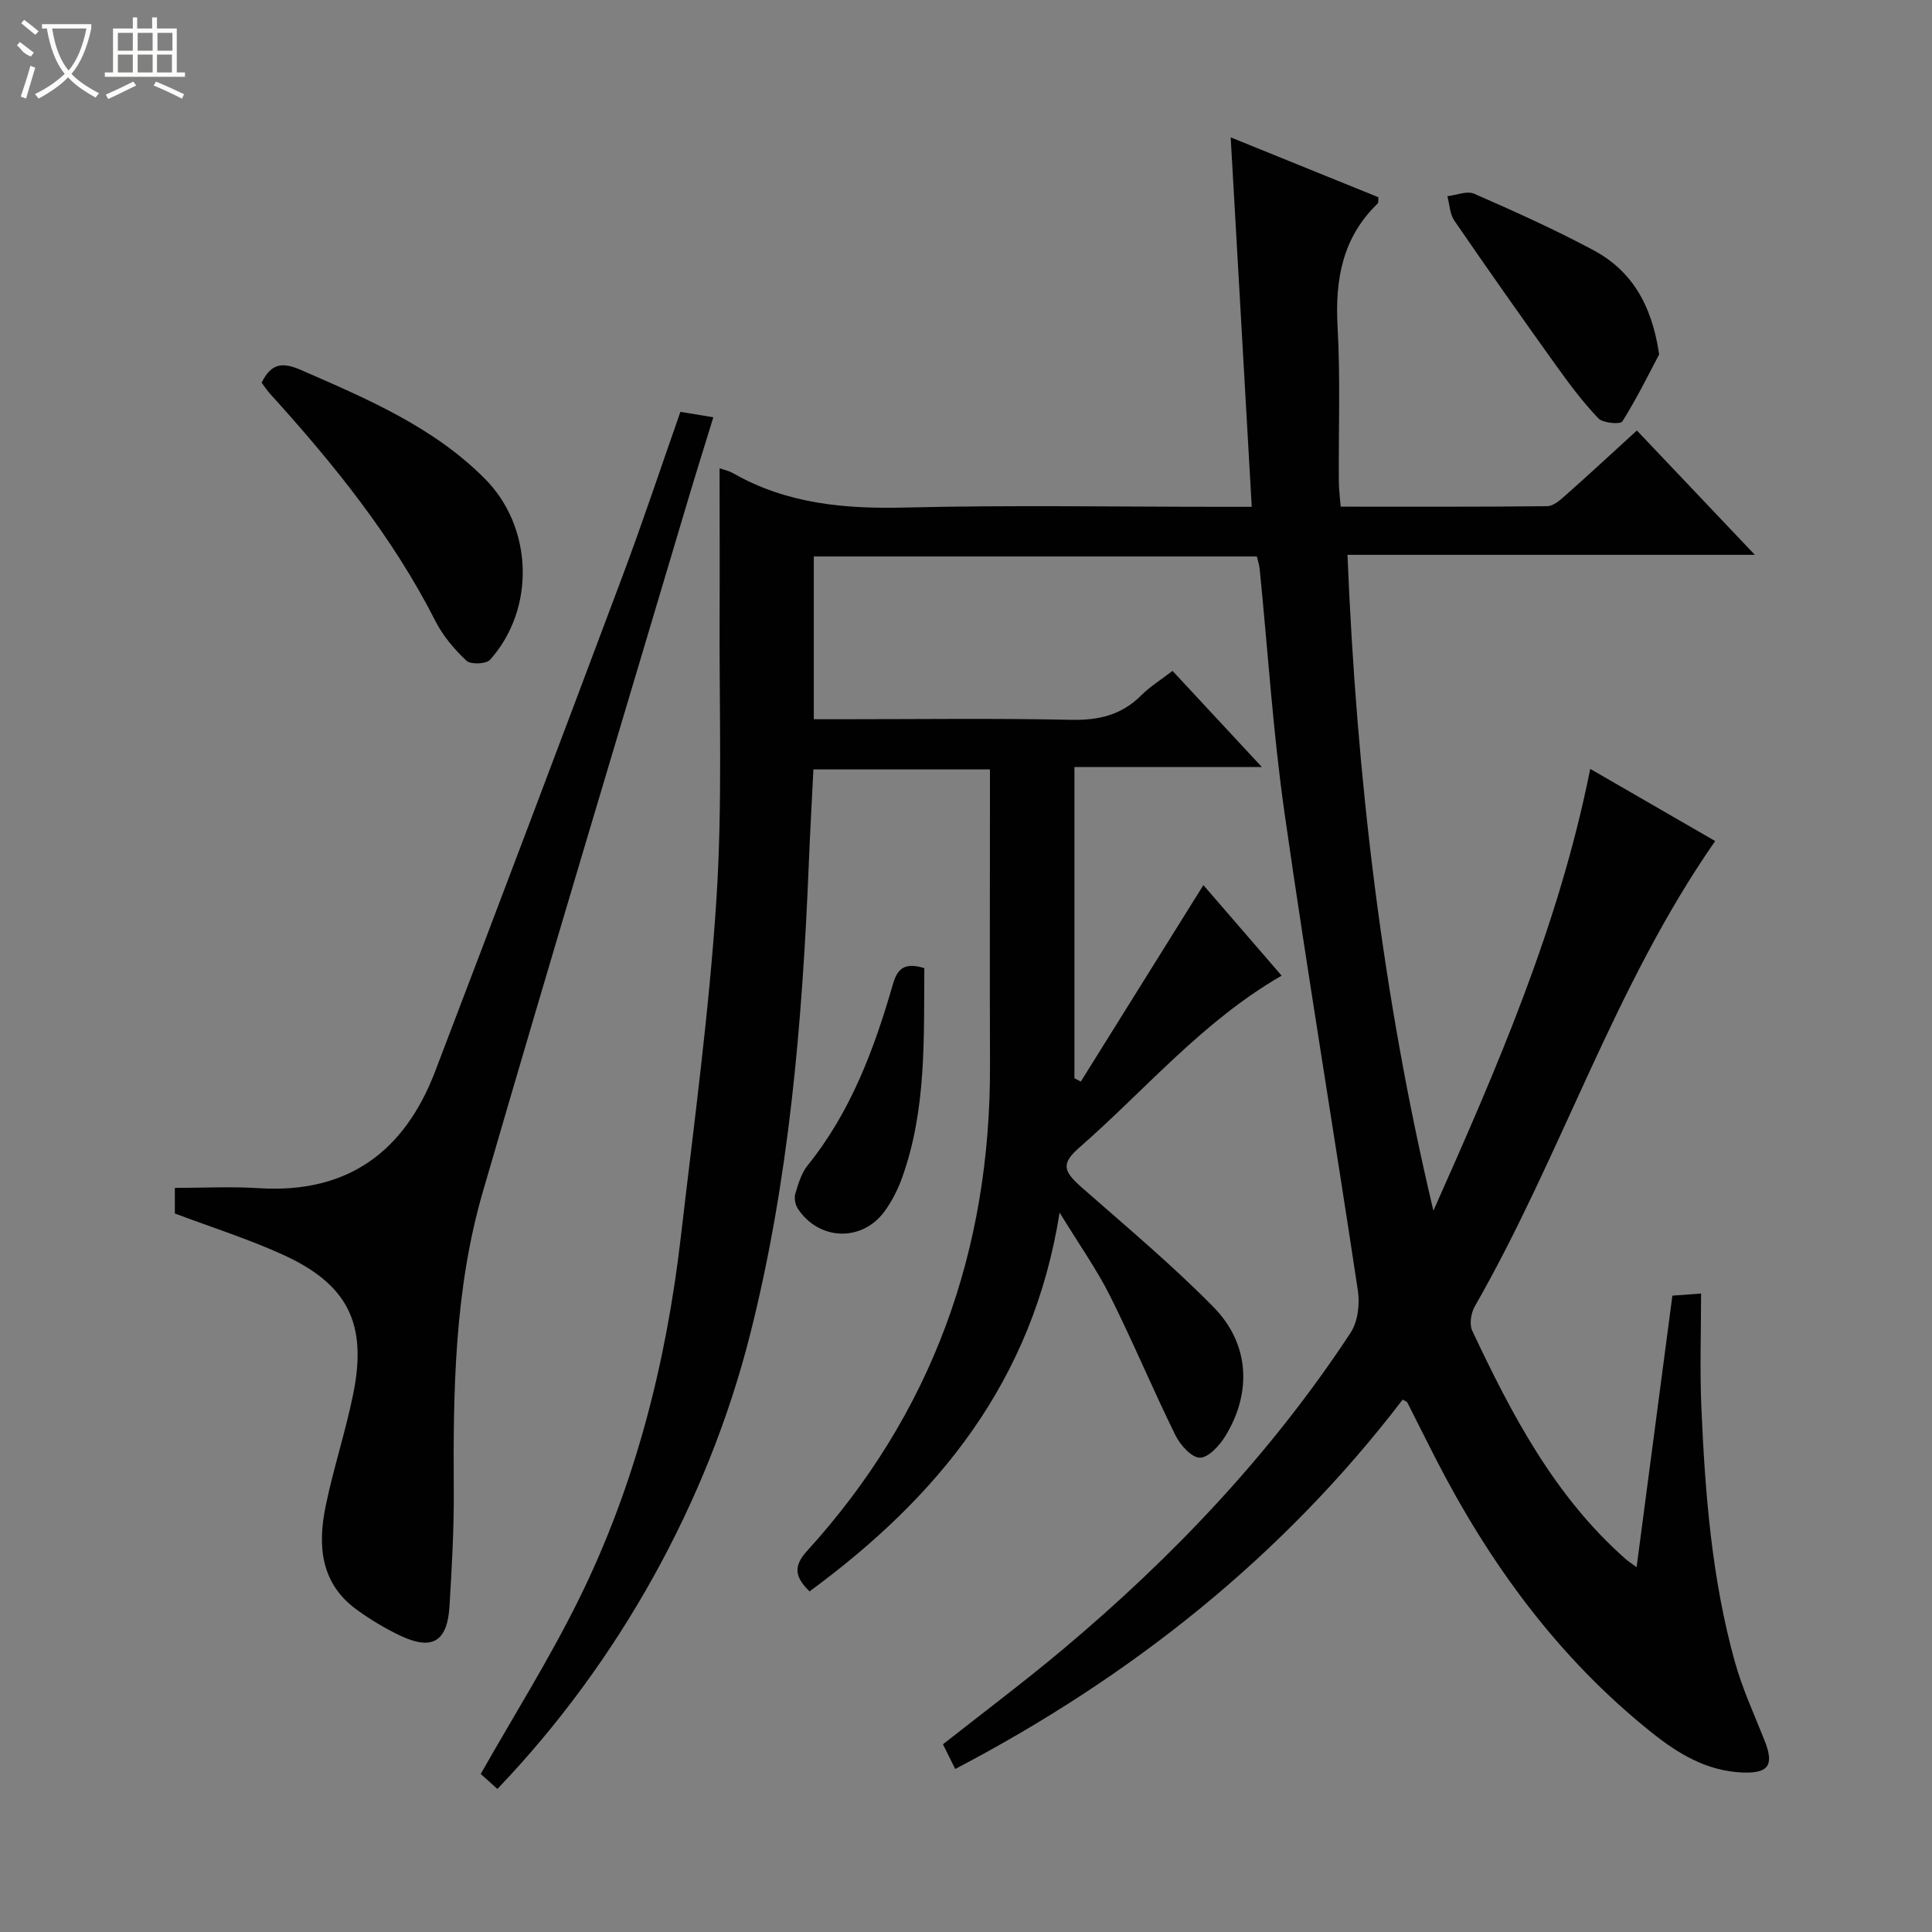
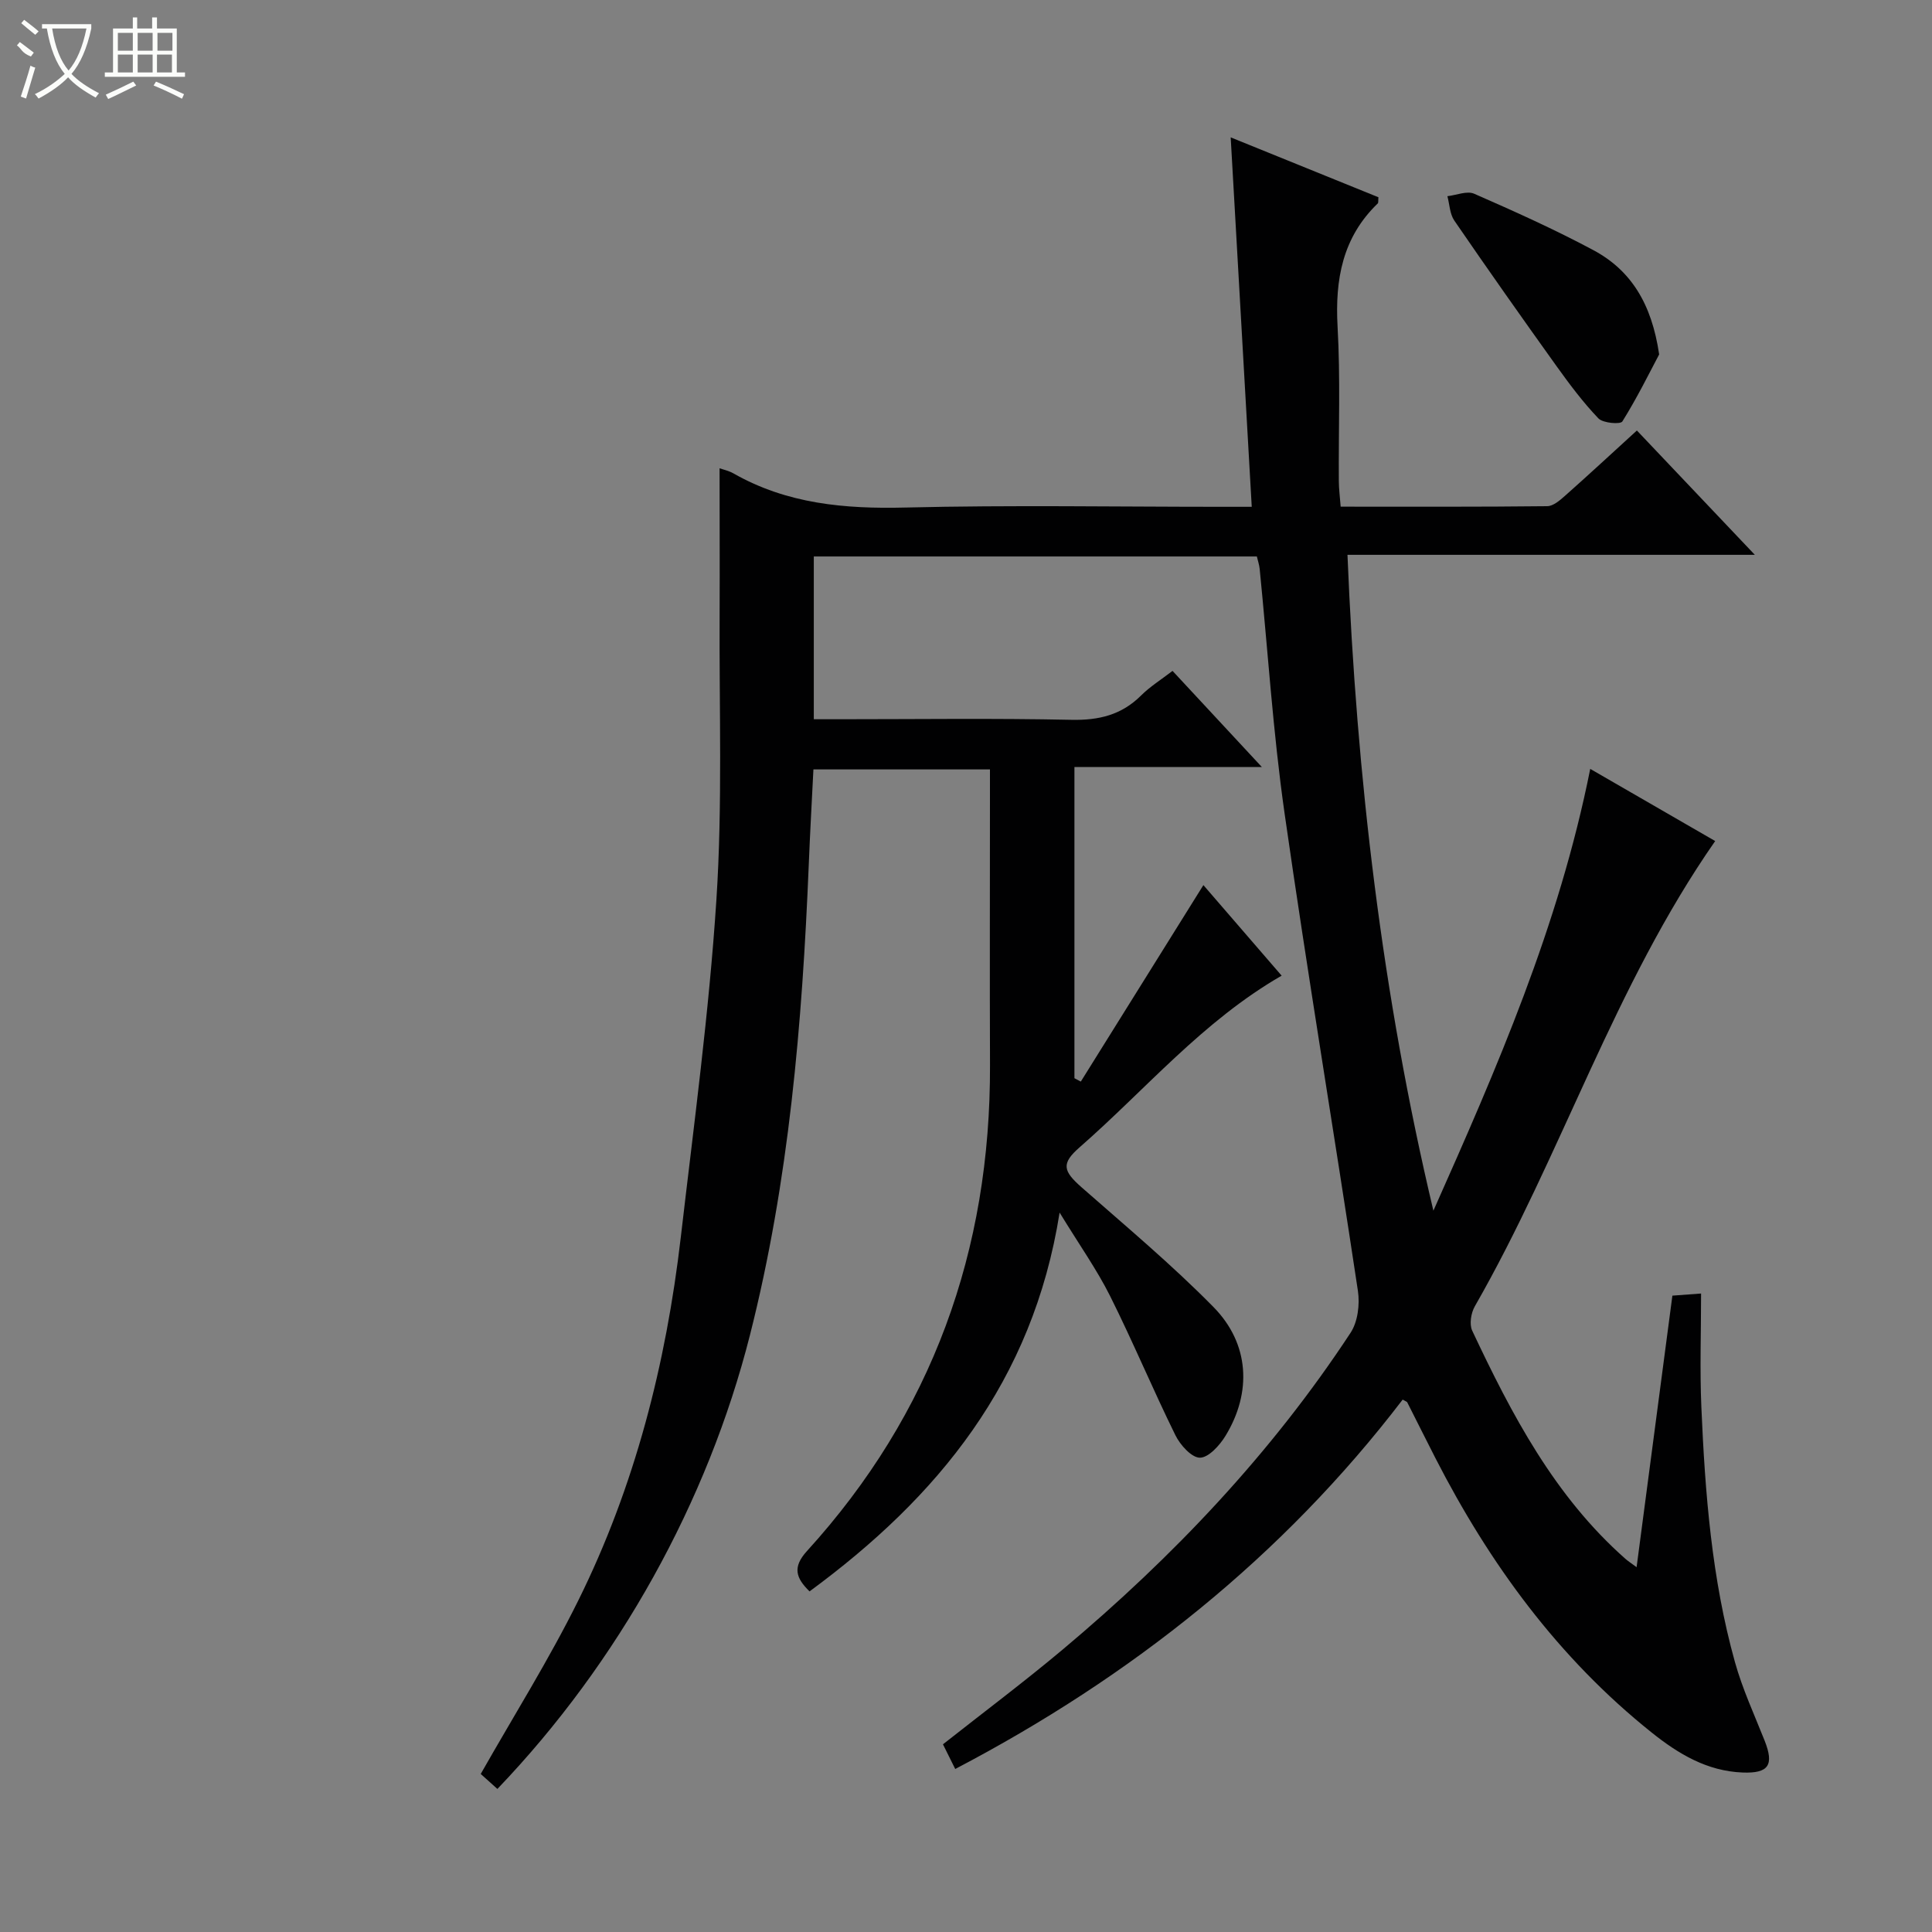
<svg xmlns="http://www.w3.org/2000/svg" enable-background="new 0 0 400 400" viewBox="0 0 400 400">
  <rect x="0" y="0" width="400" height="400" fill="#808080" stroke="none" />
  <g fill="#010102">
    <path d="m148.98 96.95c.75.27 1.9.51 2.87 1.06 11.09 6.32 23.04 7.38 35.59 7.07 21.82-.53 43.66-.15 65.49-.15h6.23c-1.45-25.47-2.88-50.45-4.36-76.49 10.67 4.32 20.67 8.38 30.59 12.4-.07.7.02 1.12-.14 1.28-7.3 7.03-8.86 15.72-8.32 25.49.6 10.63.19 21.32.26 31.98.01 1.62.22 3.24.38 5.31 14.52 0 28.64.06 42.76-.1 1.25-.01 2.63-1.21 3.69-2.15 4.85-4.3 9.61-8.71 14.88-13.52 7.94 8.36 15.75 16.6 24.42 25.74-28.68 0-56.19 0-84.34 0 1.89 46.14 7.19 91.18 17.79 135.79 13.1-29.43 25.98-58.91 32.47-91.47 8.89 5.14 17.45 10.08 25.87 14.94-20.9 29.98-31.8 64.98-49.76 96.32-.79 1.37-1.17 3.71-.55 5.04 8.18 17.37 17.05 34.31 31.77 47.29.48.42 1.03.77 2.27 1.69 2.5-19.01 4.93-37.45 7.41-56.22 1.82-.14 3.41-.25 5.94-.44 0 8.03-.28 15.8.06 23.53.76 17.78 2.14 35.53 6.95 52.77 1.55 5.57 4.01 10.88 6.15 16.28 2 5.06.83 6.8-4.57 6.59-7.35-.29-13.27-3.84-18.81-8.27-19.35-15.46-33.57-34.95-44.78-56.82-1.97-3.84-3.88-7.71-5.84-11.56-.06-.12-.27-.17-.94-.56-24.84 32.48-56.14 57.37-92.64 76.48-.95-1.91-1.73-3.49-2.54-5.11 8.43-6.65 16.81-12.93 24.81-19.64 22.82-19.14 43.18-40.6 59.58-65.56 1.5-2.28 1.94-5.89 1.52-8.68-4.96-32.99-10.47-65.89-15.19-98.91-2.39-16.76-3.46-33.72-5.15-50.58-.08-.8-.35-1.58-.58-2.56-30.58 0-61 0-91.73 0v33.7h5.34c16 0 32-.22 47.99.12 5.67.12 10.36-.99 14.42-5.03 1.87-1.86 4.17-3.29 6.52-5.1 5.98 6.43 11.93 12.85 18.49 19.9-13.33 0-25.88 0-38.8 0v64.43c.44.23.88.46 1.32.7 8.38-13.43 16.76-26.86 25.38-40.68 5.14 5.95 10.61 12.29 16.2 18.75-16.35 9.42-28.15 23.58-41.82 35.53-3.86 3.37-3.45 4.9.4 8.29 9.23 8.12 18.71 16.04 27.32 24.8 7.45 7.58 7.97 17.65 2.48 26.65-1.2 1.97-3.5 4.52-5.3 4.53-1.73 0-4.09-2.64-5.08-4.66-4.69-9.53-8.78-19.34-13.53-28.84-2.73-5.45-6.3-10.48-10.44-17.25-5.54 35.03-25.22 58.91-51.77 78.43-2.84-2.77-3.58-5.01-.54-8.35 25.93-28.49 38.03-62.25 37.9-100.61-.07-18.5-.01-36.99-.01-55.49 0-1.81 0-3.61 0-5.73-12.3 0-24.24 0-36.55 0-.32 6.39-.7 13.13-.97 19.87-1.35 32.75-4.08 65.33-12.17 97.24-8.74 34.49-27.18 67.75-52.29 93.97-1.28-1.15-2.57-2.31-3.45-3.1 6.87-12.11 14.11-23.64 20.13-35.78 11.78-23.72 18.24-49.11 21.29-75.34 2.7-23.25 5.85-46.49 7.37-69.83 1.29-19.75.56-39.64.67-59.46.04-9.93-.01-19.89-.01-29.92z" />
-     <path d="m147.69 86.39c-1.84 5.98-3.61 11.62-5.3 17.29-14.19 47.7-28.57 95.34-42.44 143.13-5.85 20.14-6.14 41.01-6 61.85.05 7.97-.41 15.96-.89 23.92-.44 7.32-3.59 9.19-10.18 6.07-3.14-1.49-6.16-3.31-8.98-5.35-7.57-5.47-8.16-13.33-6.47-21.52 1.61-7.79 4.12-15.39 5.7-23.18 2.96-14.6-1.13-22.75-14.67-28.88-7.08-3.21-14.55-5.58-22.26-8.48 0-1.2 0-2.96 0-5.3 5.86 0 11.67-.31 17.44.06 18.32 1.15 30.09-7.54 36.44-24.15 13.03-34.1 25.93-68.25 38.75-102.43 4.19-11.18 7.96-22.53 12.04-34.15 2.14.35 4.16.68 6.82 1.12z" />
-     <path d="m54.17 79.23c2.15-4.42 4.74-4.12 8.37-2.53 13.57 5.93 27.2 11.7 37.87 22.44 9.97 10.04 10.5 26.89 1.05 37.46-.8.89-4.01 1.02-4.88.2-2.5-2.35-4.85-5.12-6.4-8.16-8.9-17.52-21.11-32.6-34.21-47.05-.66-.71-1.19-1.54-1.8-2.36z" />
    <path d="m343.51 73.38c-2.07 3.91-4.6 9.05-7.62 13.88-.4.64-4.01.35-4.95-.63-3.19-3.33-5.98-7.07-8.68-10.83-7.15-9.98-14.22-20.01-21.16-30.13-.94-1.37-.98-3.35-1.43-5.05 1.86-.21 4.05-1.16 5.54-.51 8.34 3.65 16.66 7.39 24.68 11.68 7.78 4.17 12.08 11.08 13.62 21.59z" />
-     <path d="m191.37 200.44c-.11 14.66.45 29.28-4.58 43.34-.88 2.47-2.12 4.93-3.67 7.04-4.68 6.36-13.54 6.05-17.93-.56-.54-.82-.8-2.19-.53-3.11.61-2.04 1.26-4.27 2.56-5.88 8.97-11.11 13.79-24.14 17.68-37.6.93-3.2 2.47-4.46 6.47-3.23z" />
  </g>
  <path d="m6.4 11.7c-2-.8-1.9-1.6-2.9-2.3l.6-.7c.9.7 1.9 1.4 2.9 2.2zm-2.1 8.3c.7-2.1 1.4-4.2 2-6.4.2.1.6.3 1 .4-.7 2.3-1.3 4.4-1.9 6.4zm3-12.8c-1.1-.9-2.1-1.7-2.9-2.4l.6-.7c1 .8 2 1.5 3 2.4zm1.4-1.3v-.9h10.2v.9c-.9 4.2-2.3 7.3-4.1 9.4 1.3 1.4 3.2 2.7 5.7 4-.2.2-.4.5-.7.9-2.5-1.4-4.4-2.7-5.7-4.2-1.4 1.5-3.5 3-6.1 4.4 0 0 0 0-.1-.1-.3-.4-.5-.7-.7-.8 2.7-1.3 4.7-2.8 6.2-4.2-1.8-2.2-3-5.3-3.7-9.4zm9.2 0h-7.1c.6 3.8 1.7 6.7 3.4 8.7 1.7-2 2.9-4.8 3.7-8.7z" fill="#fbfcfa" />
  <path d="m31.6 3.6h.9v2.3h4.1v9.1h1.7v.9h-16.6v-.9h1.7v-9.1h4.1v-2.3h.9v2.3h3.1v-2.3zm-4 13.3.6.8c-1.9.9-3.8 1.9-5.8 2.8-.2-.3-.3-.6-.5-.9 2-.9 3.9-1.8 5.7-2.7zm-3.2-10.1v3.7h3.1v-3.7zm0 4.5v3.7h3.1v-3.7zm4.1-4.5v3.7h3.1v-3.7zm0 4.5v3.7h3.1v-3.7zm9.1 9.1c-2.1-1.1-4.1-2-5.8-2.7l.5-.8c2.2.9 4.1 1.8 5.8 2.6l-.4.9zm-1.9-13.6h-3.1v3.7h3.1zm-3.2 4.5v3.7h3.1v-3.7z" fill="#fbfcfa" />
</svg>